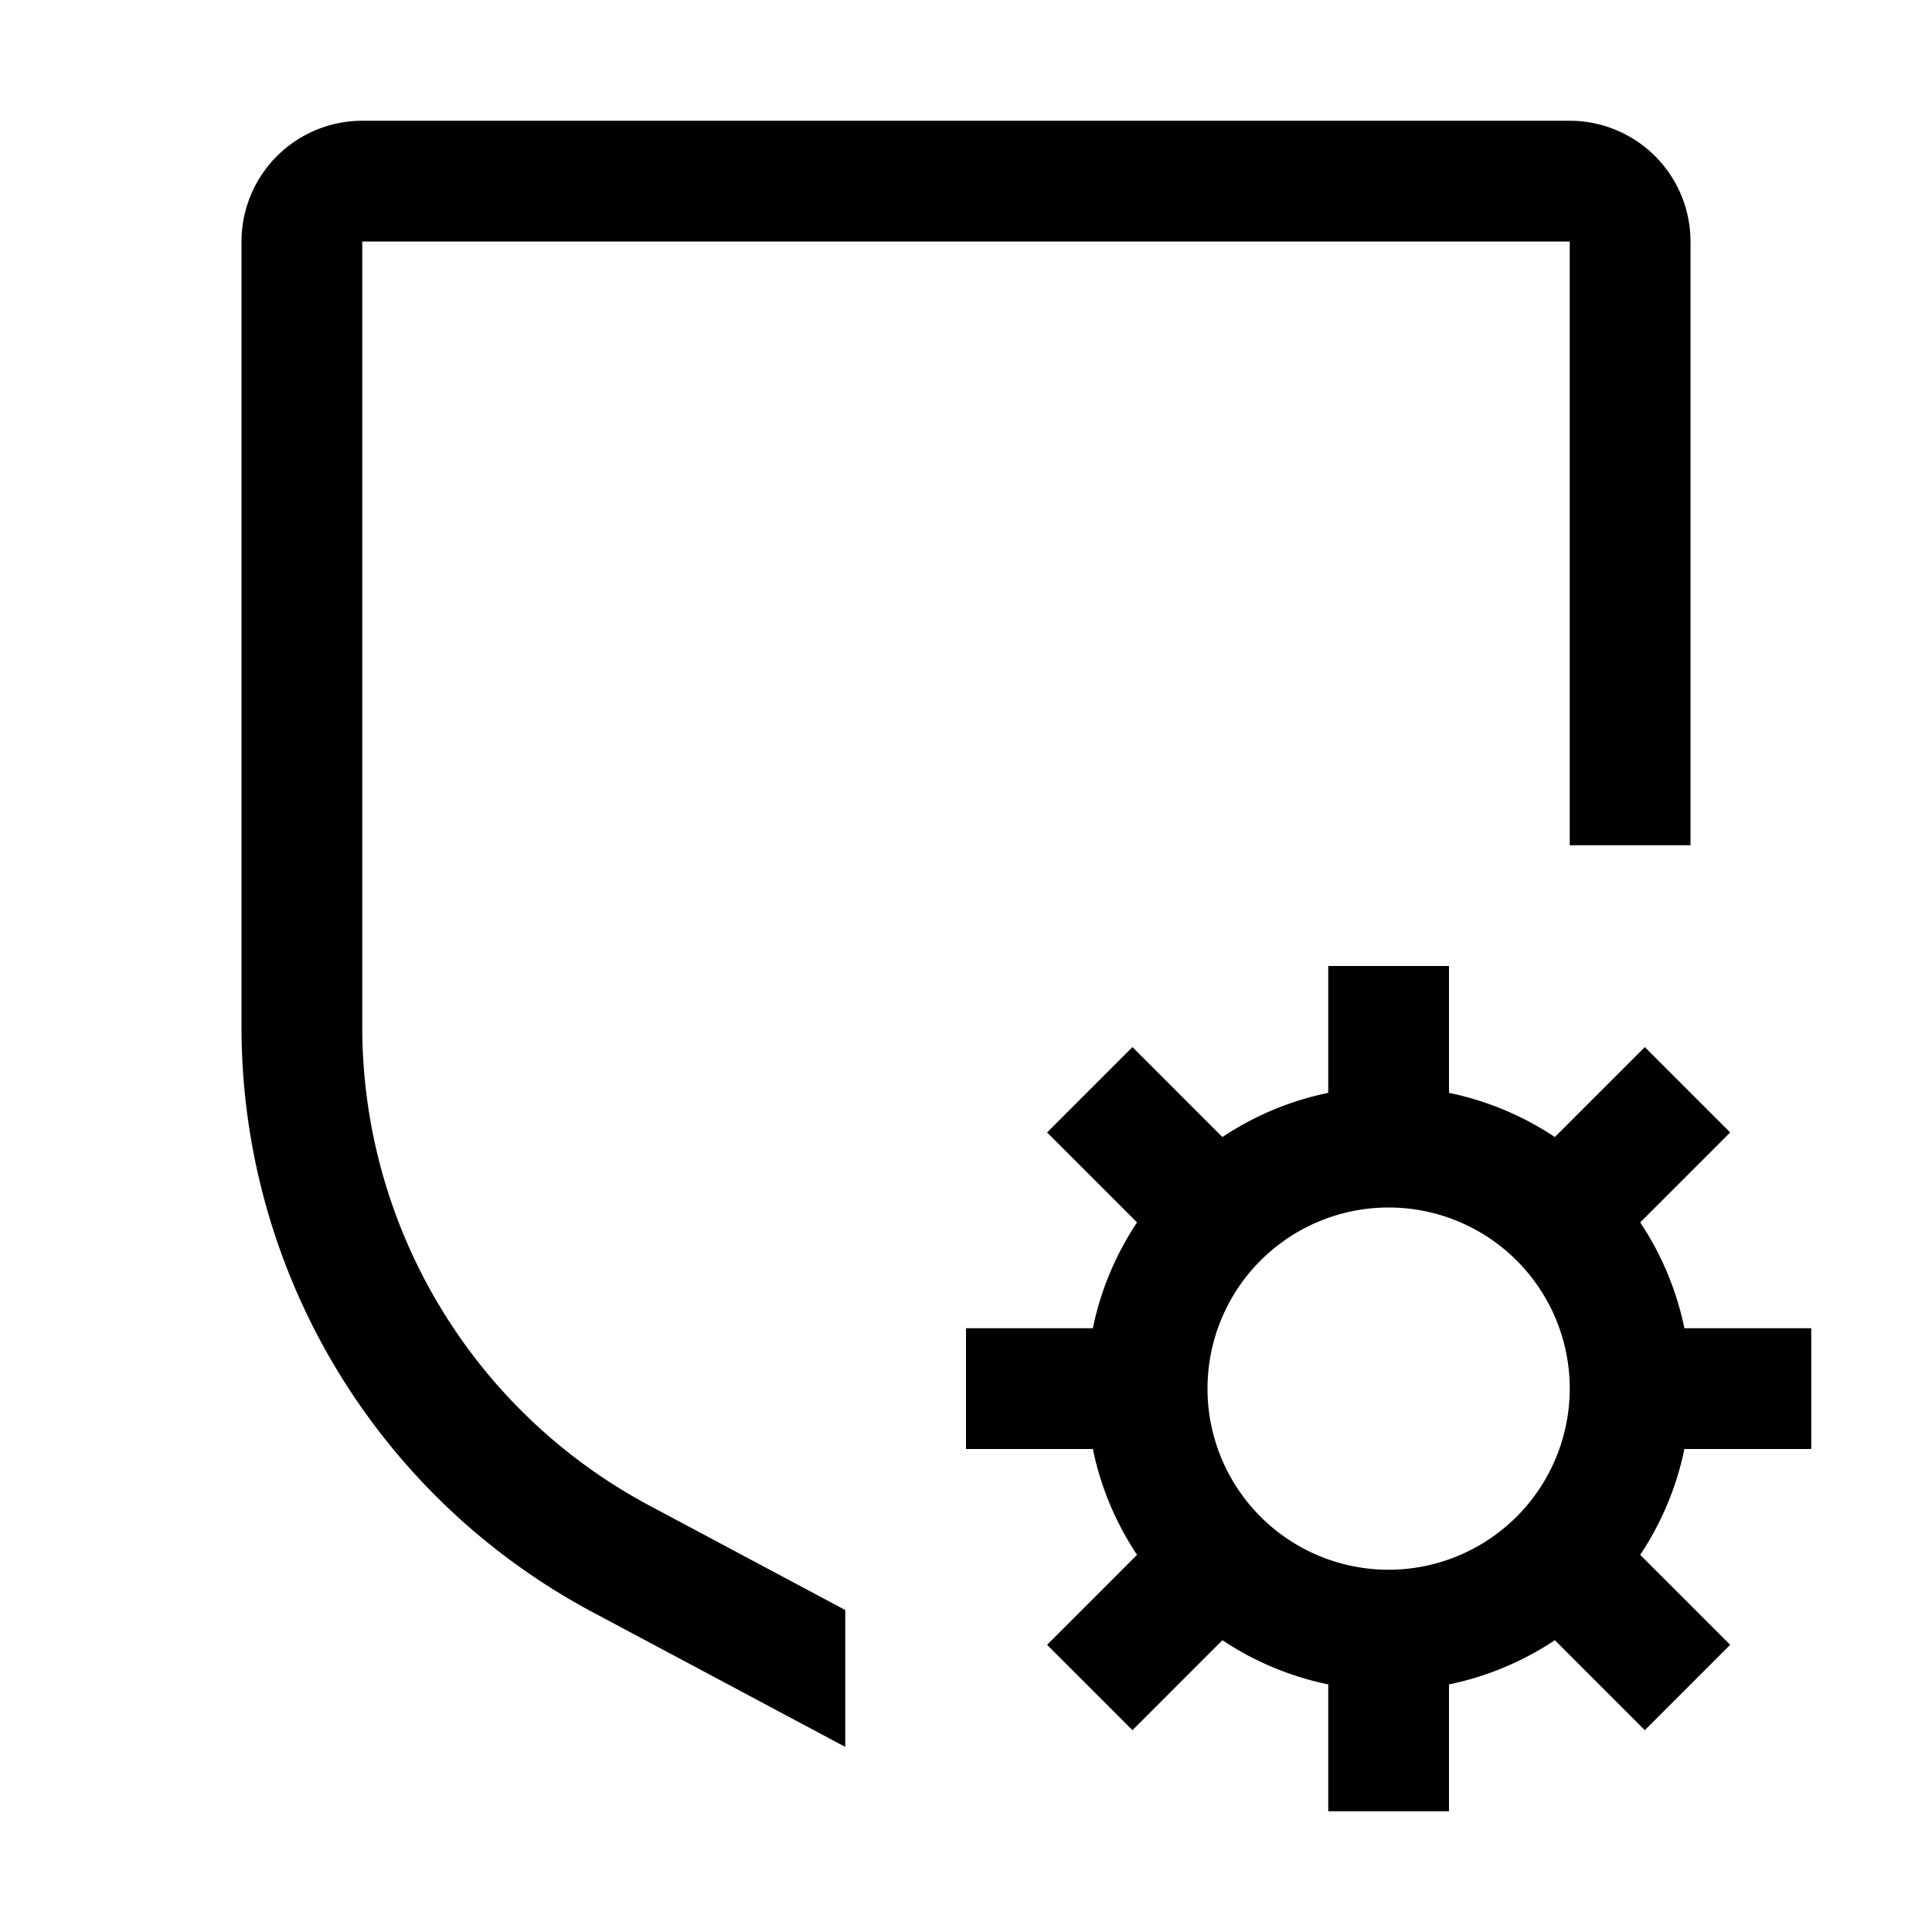
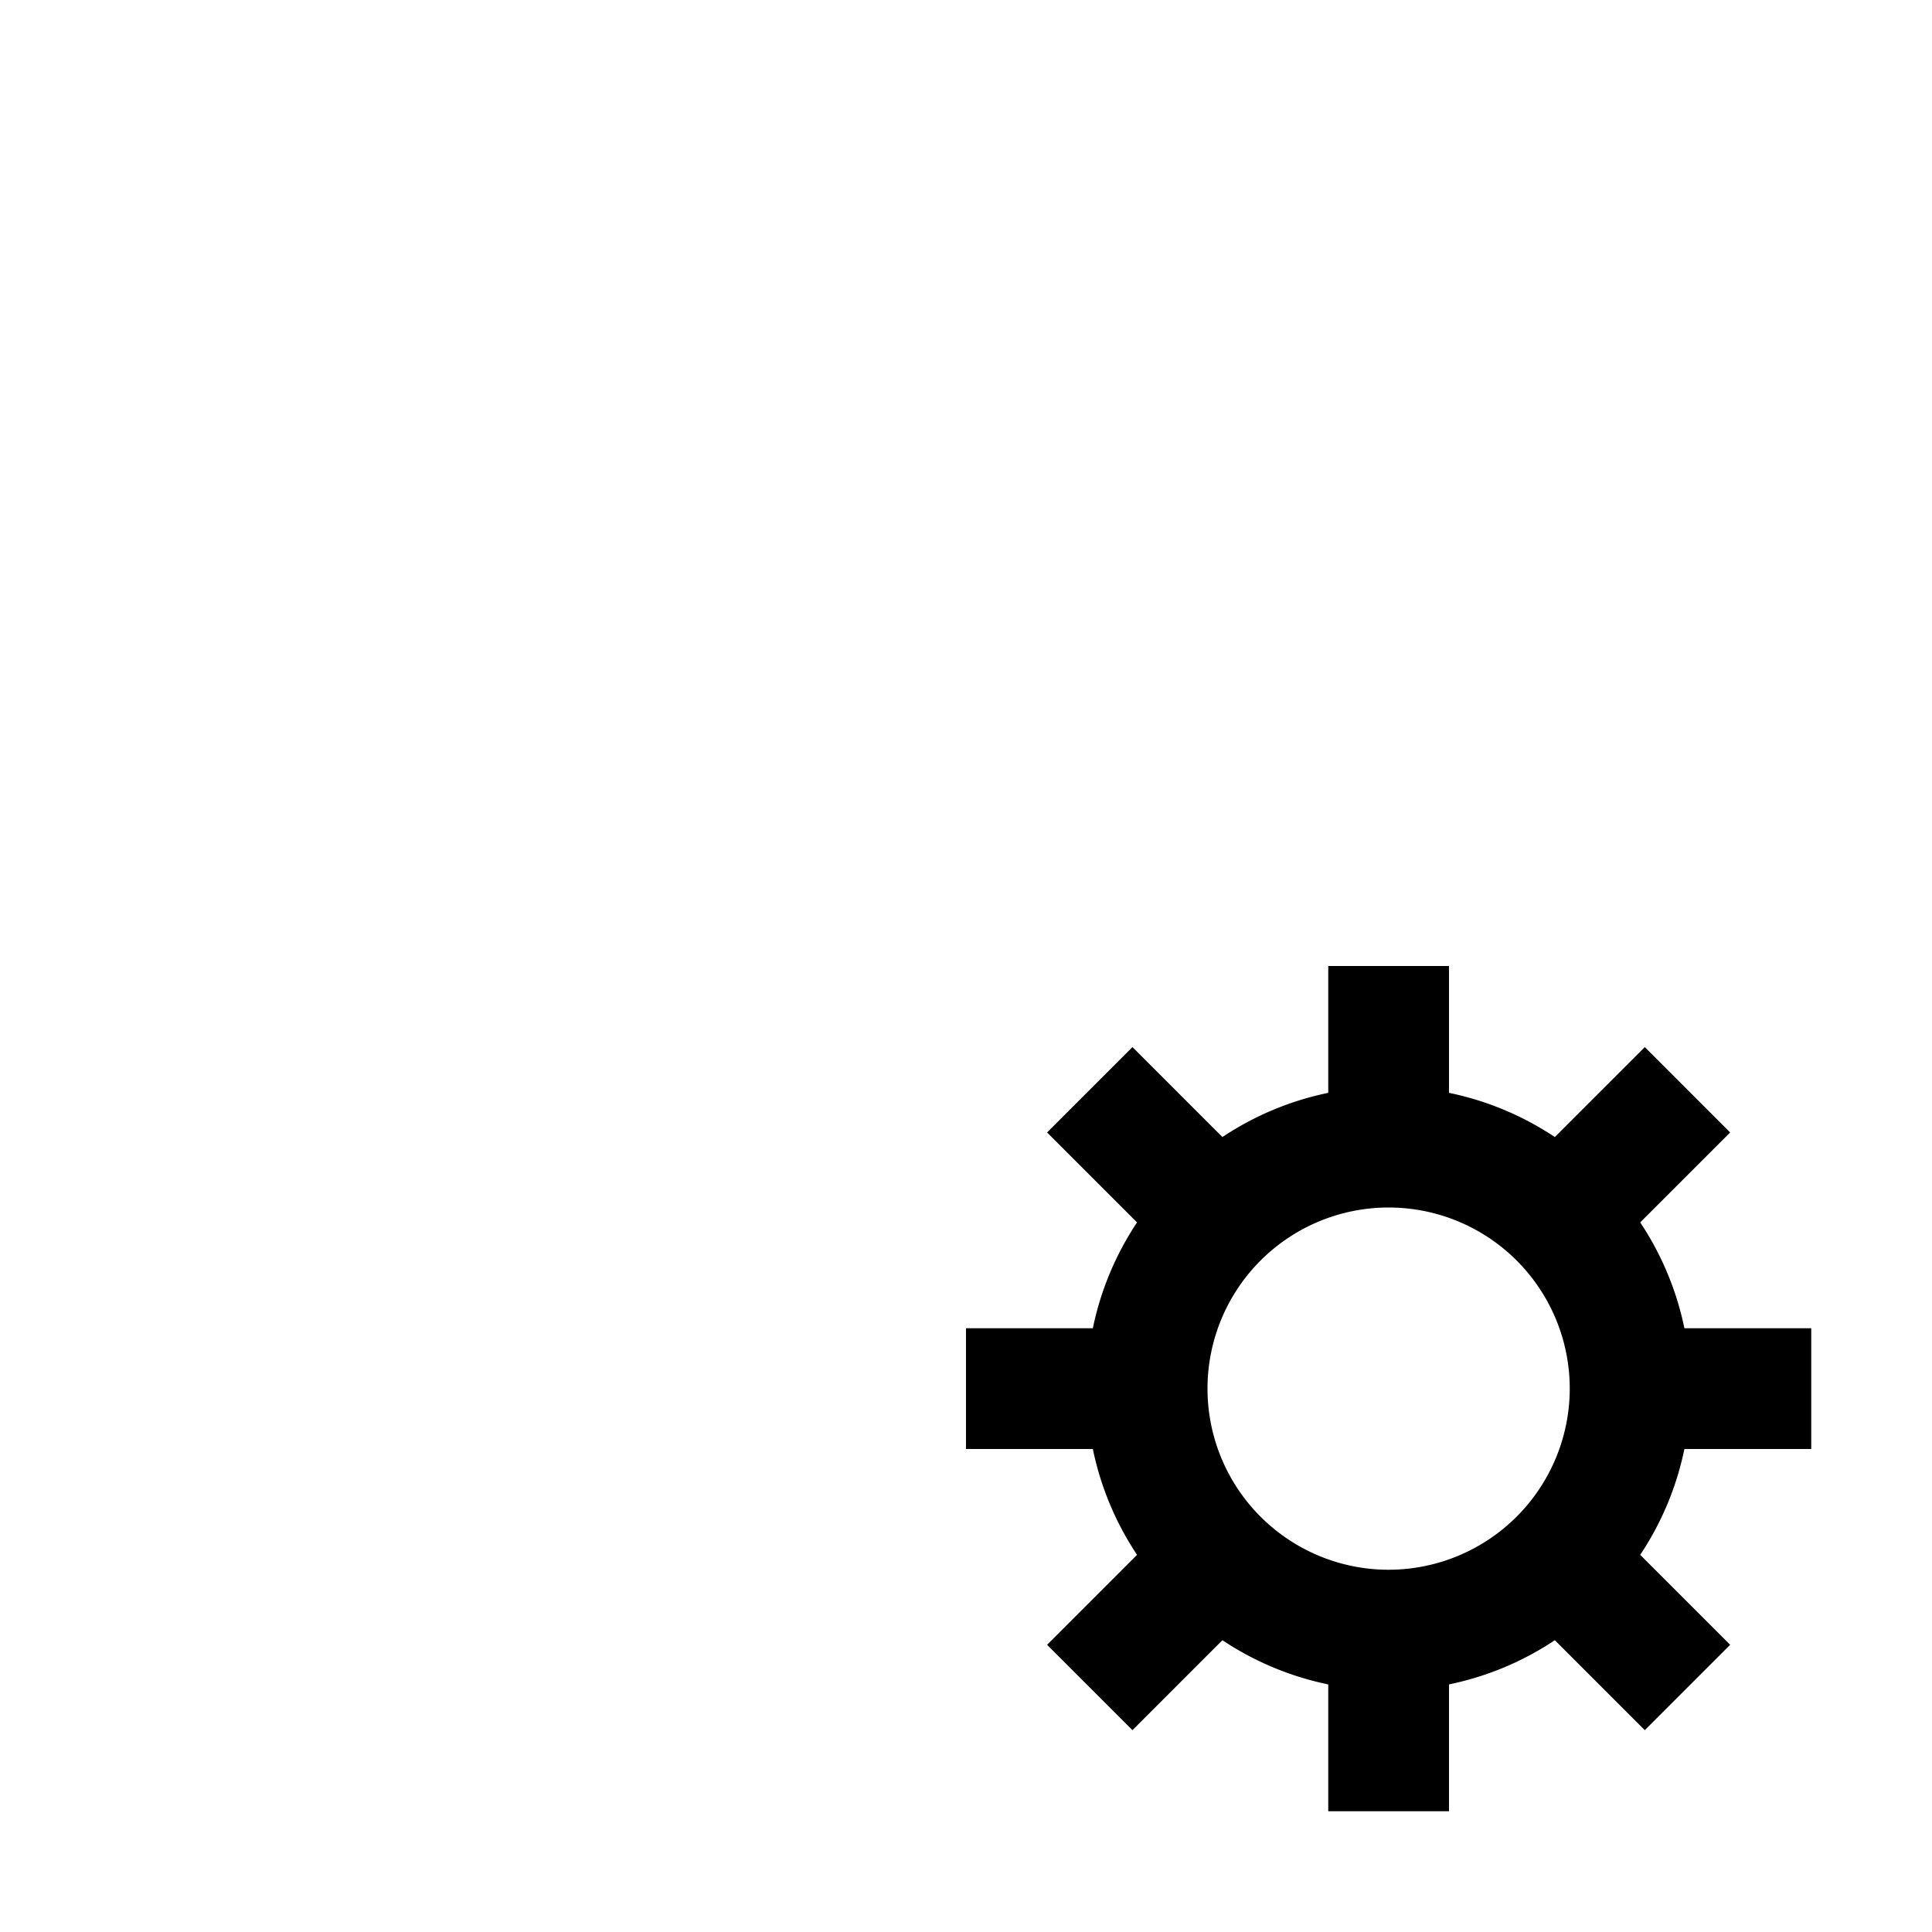
<svg xmlns="http://www.w3.org/2000/svg" width="200" height="200" viewBox="0 0 32 32">
  <path fill="currentColor" d="M30 24v-2h-2.101a4.968 4.968 0 0 0-.732-1.753l1.49-1.49l-1.414-1.414l-1.49 1.49A4.968 4.968 0 0 0 24 18.101V16h-2v2.101a4.968 4.968 0 0 0-1.753.732l-1.49-1.49l-1.414 1.414l1.49 1.49A4.968 4.968 0 0 0 18.101 22H16v2h2.101a4.968 4.968 0 0 0 .732 1.753l-1.49 1.49l1.414 1.414l1.49-1.49a4.968 4.968 0 0 0 1.753.732V30h2v-2.101a4.968 4.968 0 0 0 1.753-.732l1.49 1.49l1.414-1.414l-1.49-1.49A4.968 4.968 0 0 0 27.899 24Zm-7 2a3 3 0 1 1 3-3a3.003 3.003 0 0 1-3 3Z" />
-   <path fill="currentColor" d="m14 26.667l-3.234-1.725A8.986 8.986 0 0 1 6 17V4h20v10h2V4a2.002 2.002 0 0 0-2-2H6a2.002 2.002 0 0 0-2 2v13a10.981 10.981 0 0 0 5.824 9.707L14 28.934Z" />
</svg>